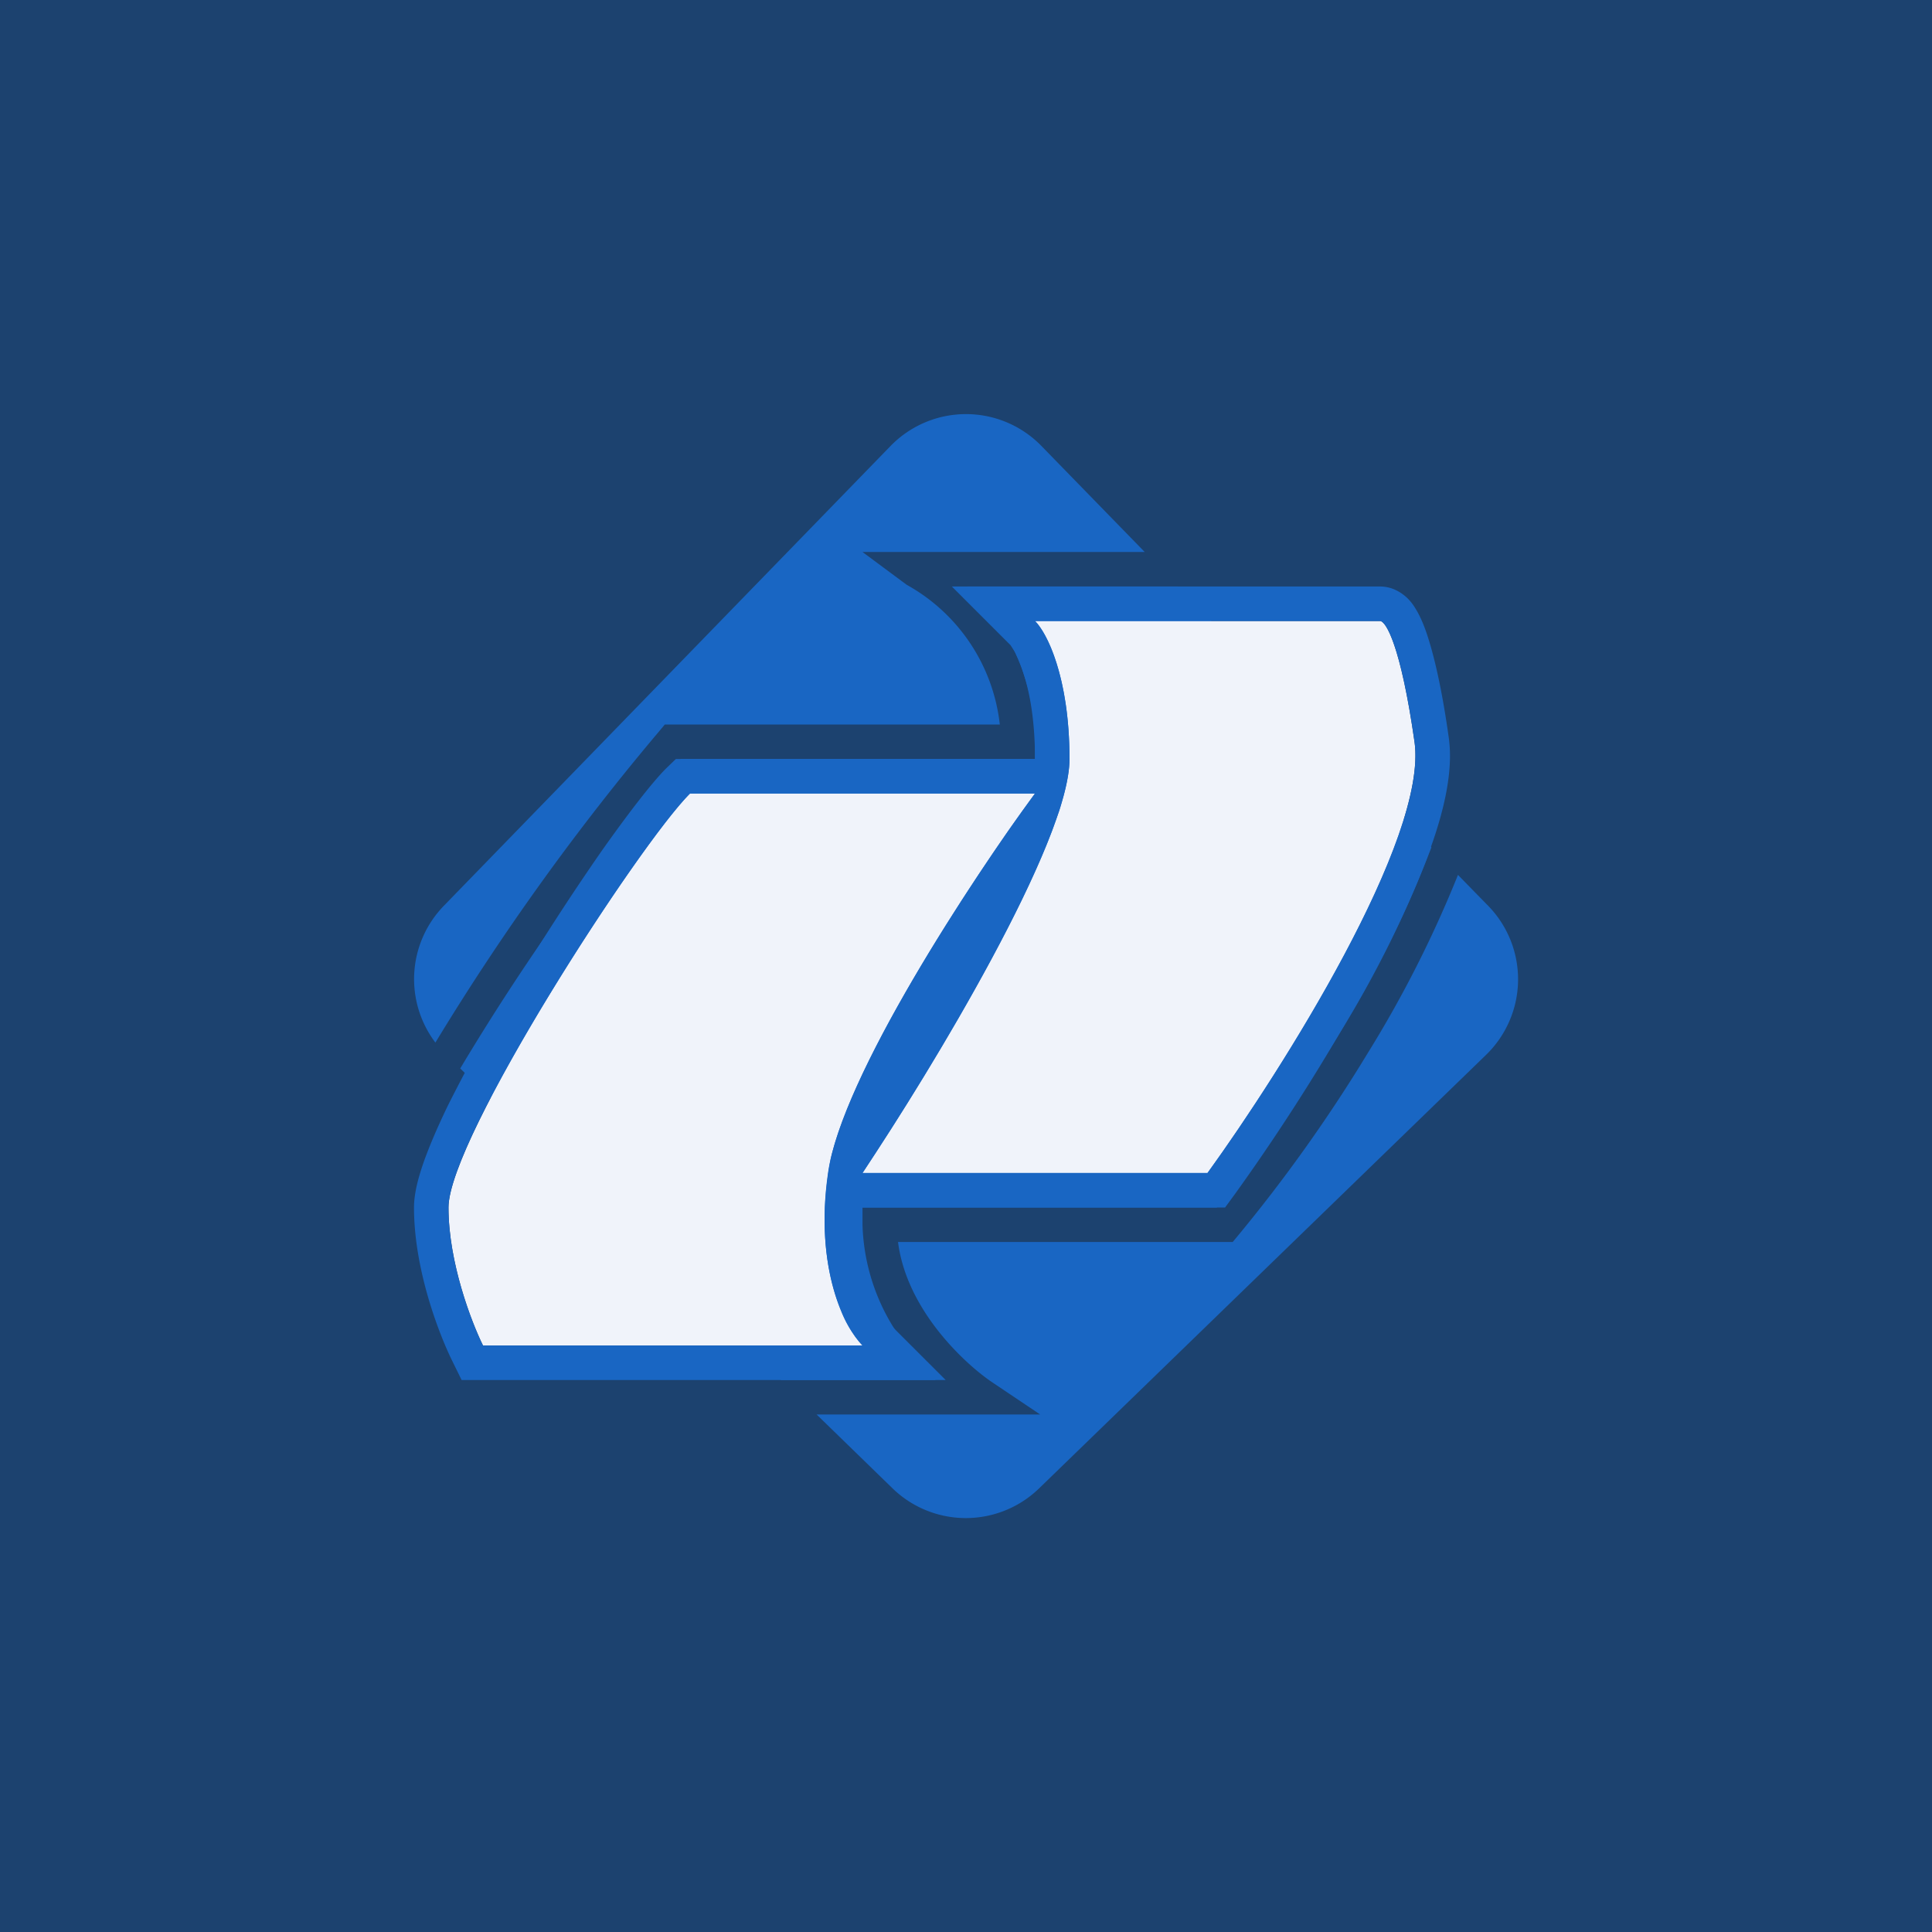
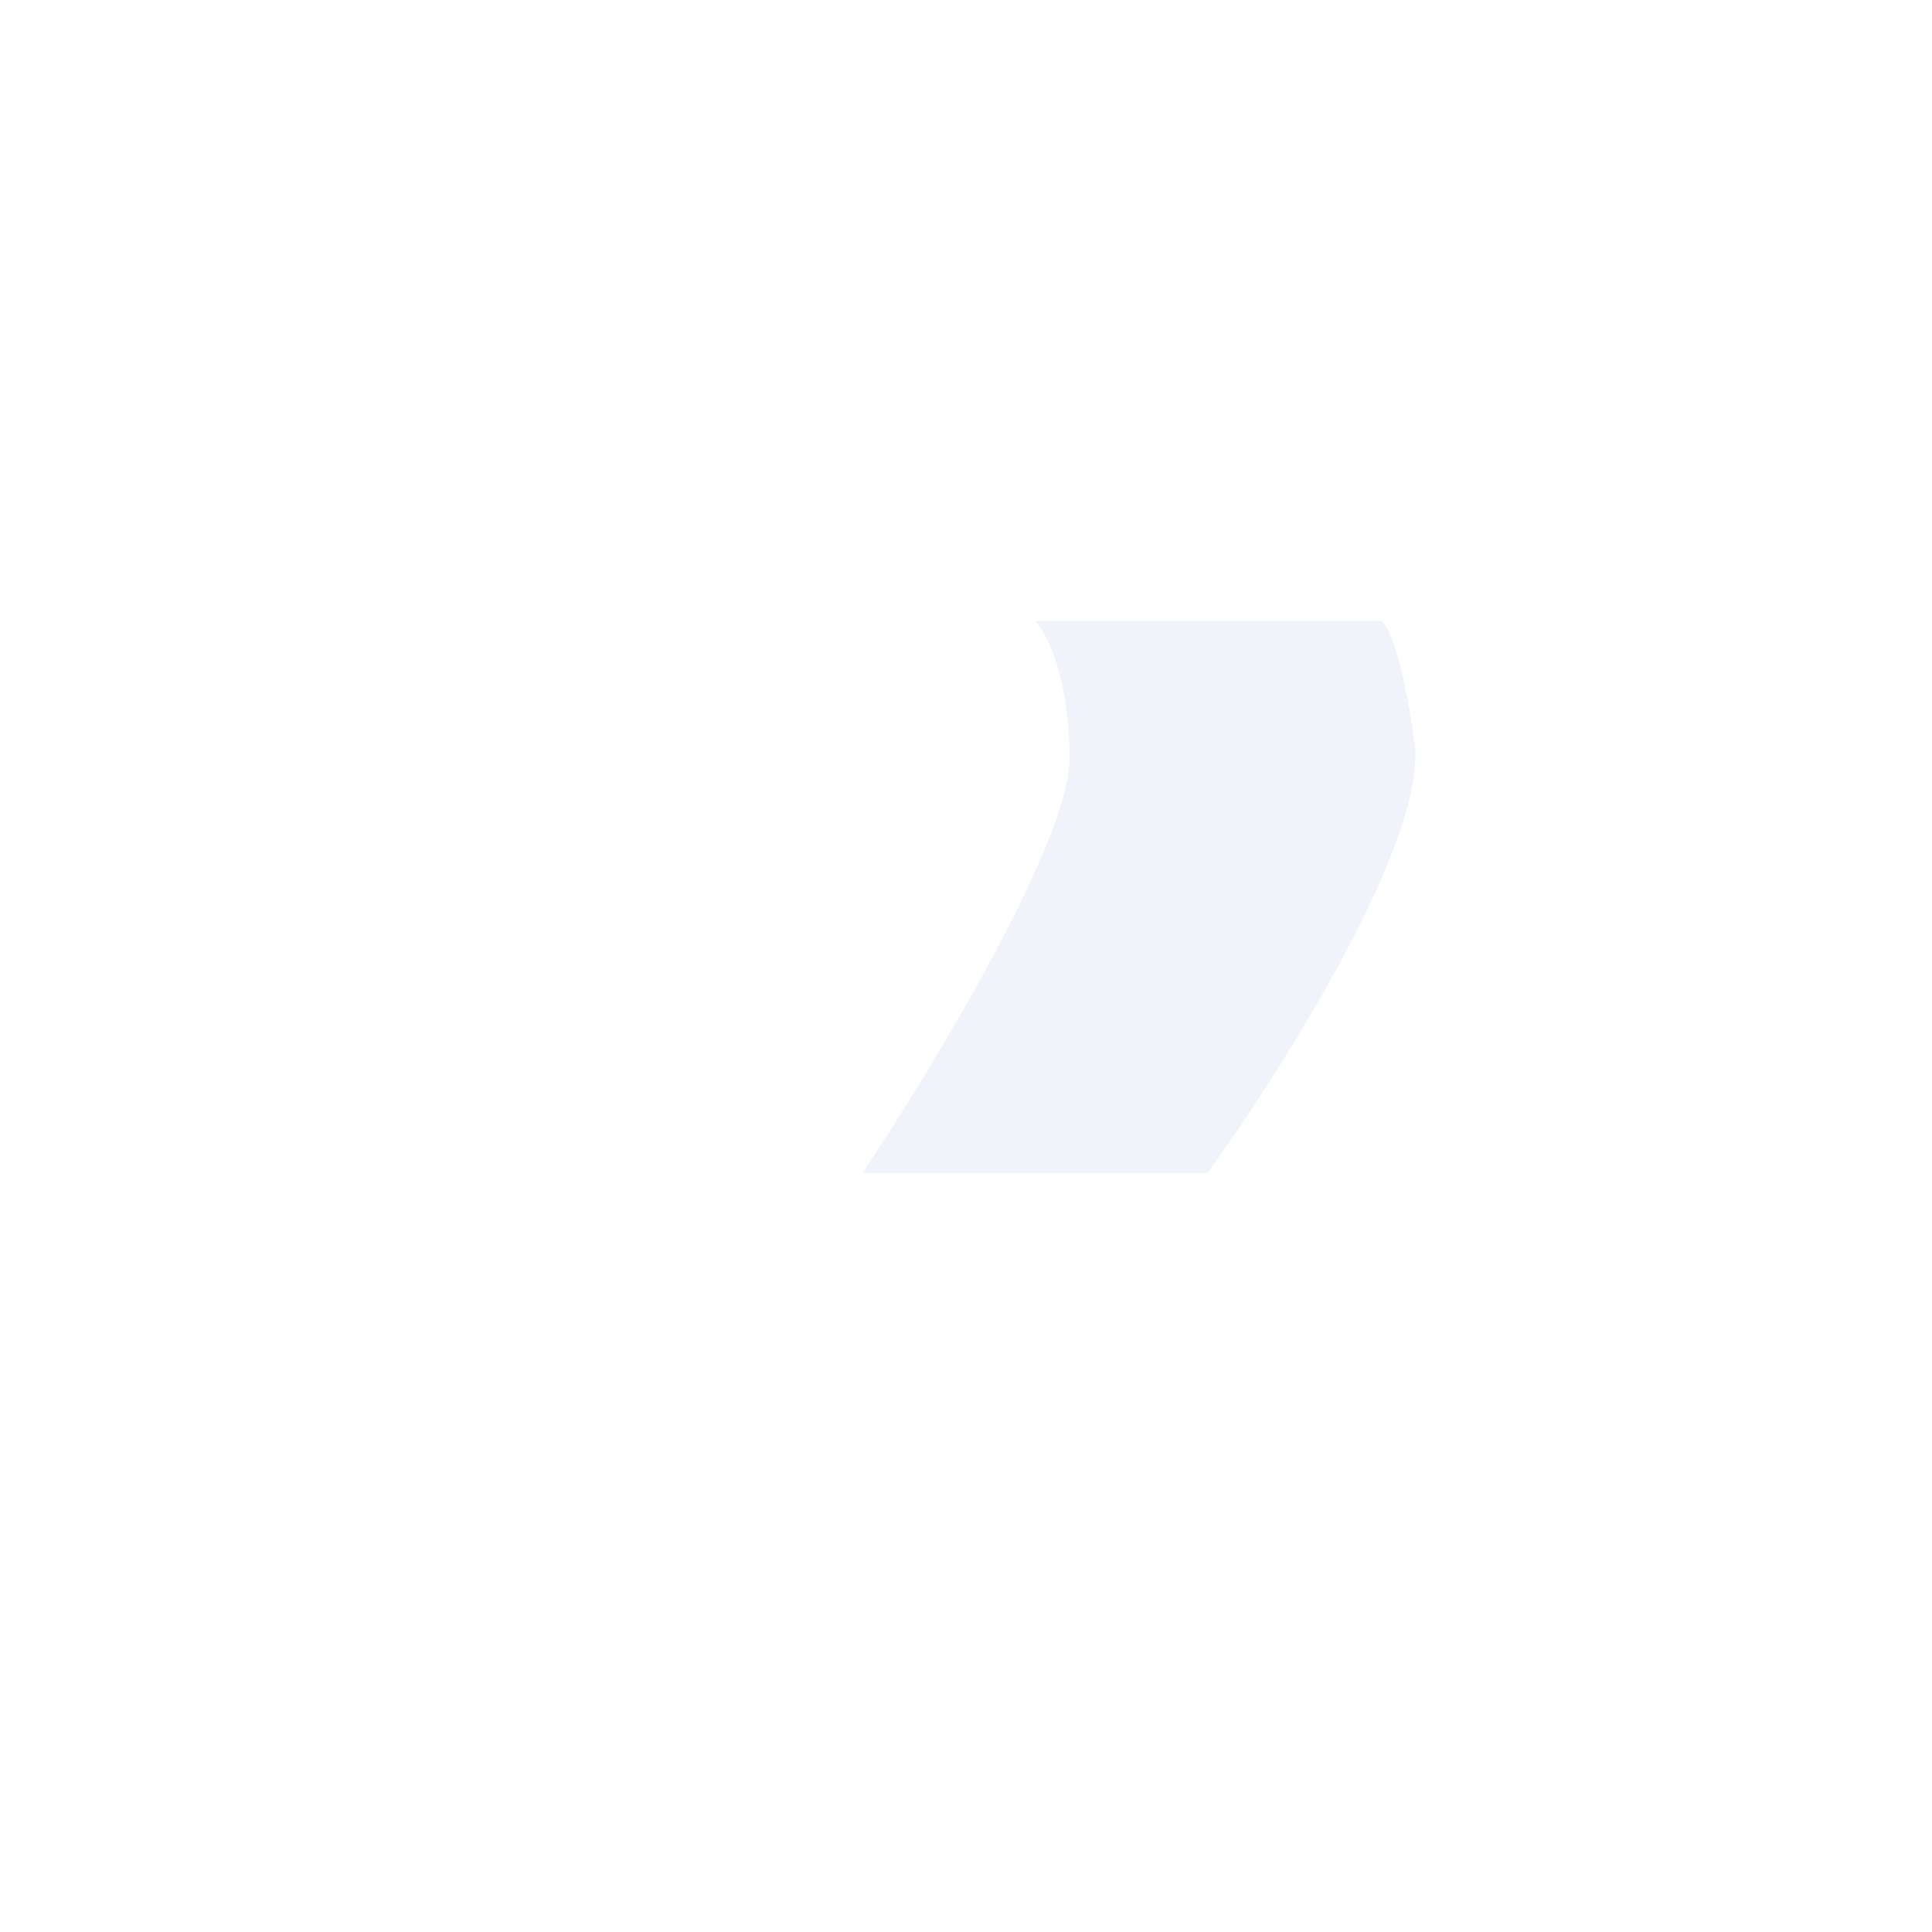
<svg xmlns="http://www.w3.org/2000/svg" width="56" height="56" viewBox="0 0 56 56">
-   <path fill="#1C426F" d="M0 0h56v56H0z" />
-   <path d="m12.86 26.26 12.96-13.34a3.05 3.05 0 0 1 4.36 0l3 3.08H25l1.28.95a5.3 5.3 0 0 1 2.7 4.05h-9.71l-.15.18a71.46 71.46 0 0 0-6.5 9.04 3.05 3.05 0 0 1 .24-3.96Zm.48 4.71 9.3 9.03h4.48c-.3-.3-.61-.66-.9-1.06A5.95 5.95 0 0 1 25 35.5V35h10.27c.9-1.1 2.26-2.91 3.54-5.02a31.43 31.43 0 0 0 2.68-5.42L34.14 17h-6.11A6.16 6.16 0 0 1 30 21.5v.5H19.73a68.91 68.91 0 0 0-6.39 8.97Zm28.92-5.61a33.47 33.47 0 0 1-2.6 5.14 44.78 44.78 0 0 1-3.78 5.32l-.15.18h-9.7c.11.87.5 1.67 1 2.36.59.81 1.3 1.42 1.75 1.72l1.37.92h-6.48l2.2 2.14a3.05 3.05 0 0 0 4.25 0l12.96-12.57a3.05 3.05 0 0 0 .06-4.31l-.88-.9Z" fill="#1966C3" />
-   <path d="M30 23H20c-1.5 1.5-7 10-7 12 0 1.6.67 3.33 1 4h11c-.5-.5-1.4-2.2-1-5 .4-2.8 4.17-8.5 6-11Z" fill="#F0F3FA" />
  <path d="M35 34H25c2-3 6-9.6 6-12 0-2.4-.67-3.67-1-4h10c.17 0 .6.7 1 3.5S37.17 31 35 34Z" fill="#F0F3FA" />
-   <path d="M19.59 22H30c0-1.1-.15-1.92-.33-2.47a3.66 3.66 0 0 0-.25-.63l-.13-.2-1.7-1.7H40c.36 0 .61.18.73.28.12.1.22.23.28.33.13.2.25.47.35.77.2.6.43 1.55.63 2.98.14.95-.12 2.08-.51 3.18-.4 1.14-.98 2.38-1.63 3.6a60.15 60.15 0 0 1-4.04 6.45l-.3.41h-10.6c-.1 2 .6 3.09.8 3.3l1.7 1.7H13.38l-.27-.55C12.74 38.7 12 36.82 12 35c0-.43.14-.92.3-1.37.17-.47.4-1 .68-1.58a48.7 48.7 0 0 1 2.1-3.76 71.6 71.6 0 0 1 2.37-3.64c.73-1.03 1.4-1.91 1.84-2.36l.3-.29Zm4.32 13a9.87 9.87 0 0 1 .17-1.42c.6-2.56 3.36-6.94 5.2-9.58a61.14 61.14 0 0 1 .72-1H20c-1.5 1.5-7 10-7 12 0 1.6.67 3.33 1 4h11a3.22 3.22 0 0 1-.62-1c-.29-.7-.52-1.7-.47-3ZM35 34c2.17-3 6.4-9.7 6-12.5-.4-2.8-.83-3.5-1-3.5H30c.15.15.36.47.55 1 .24.67.45 1.66.45 3 0 .4-.11.91-.3 1.51l-.16.45c-.97 2.64-3.26 6.52-4.89 9.04l-.63.97L25 34h10Z" fill="#1966C3" />
</svg>